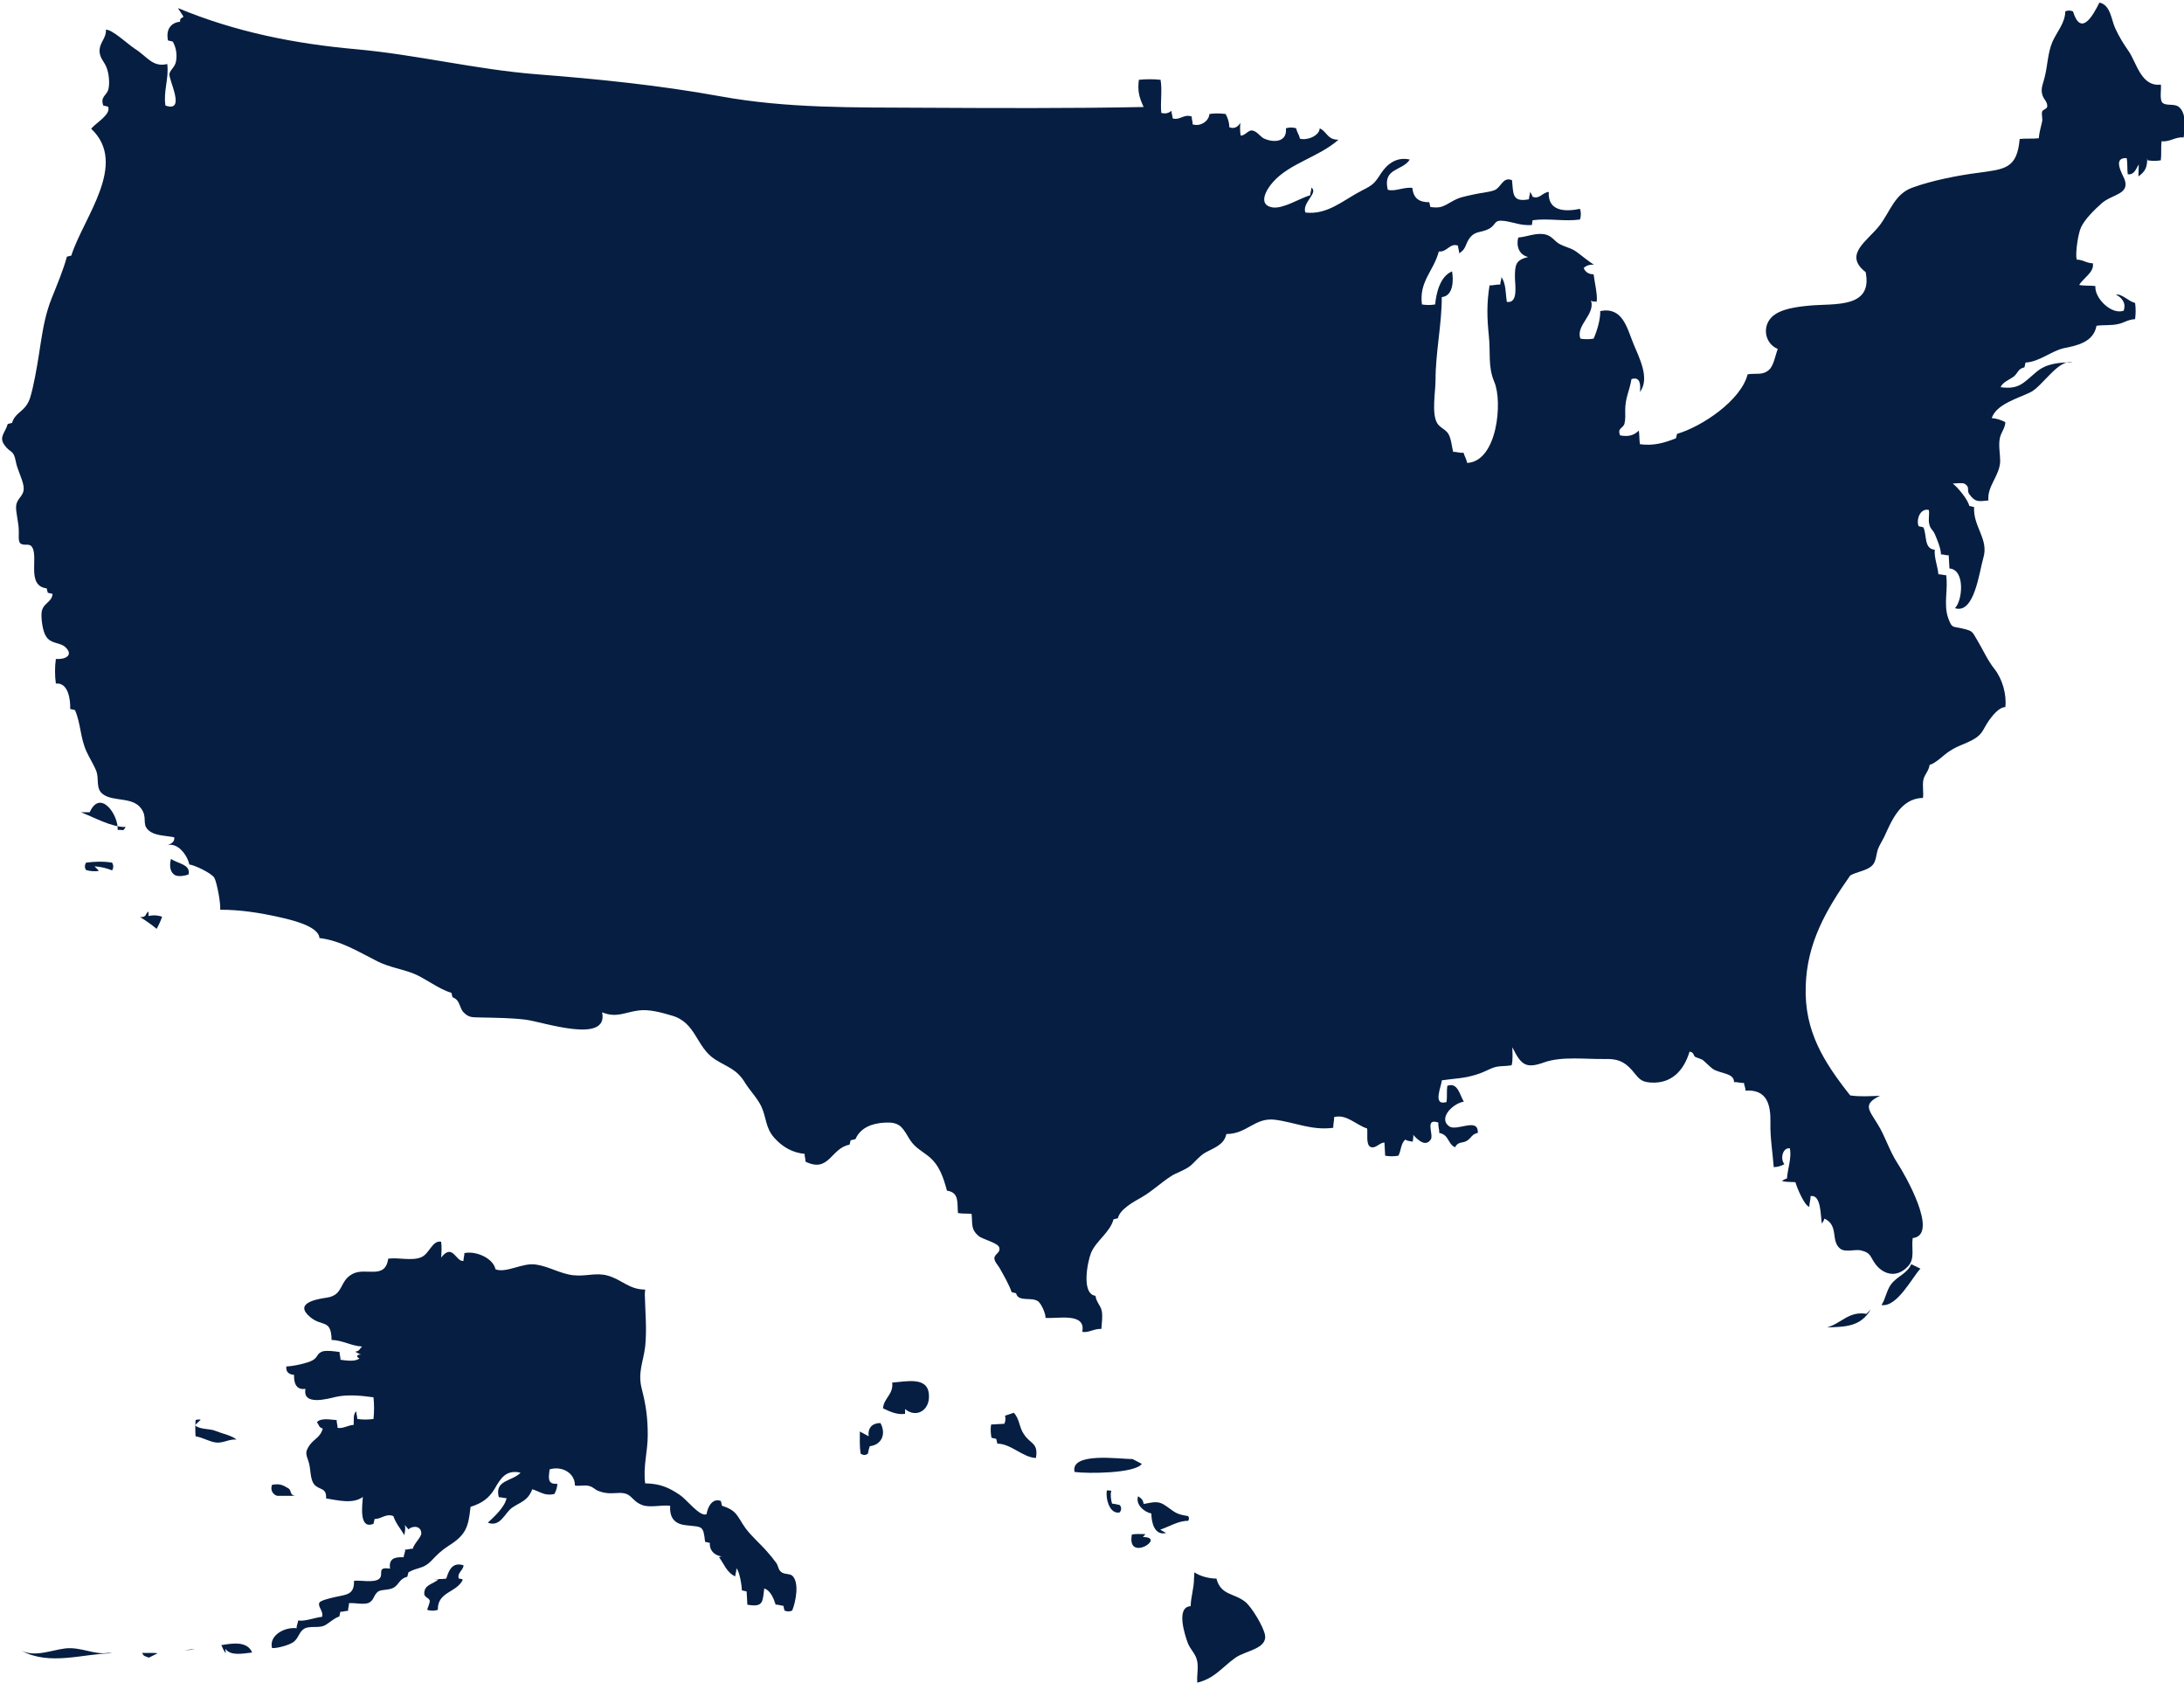
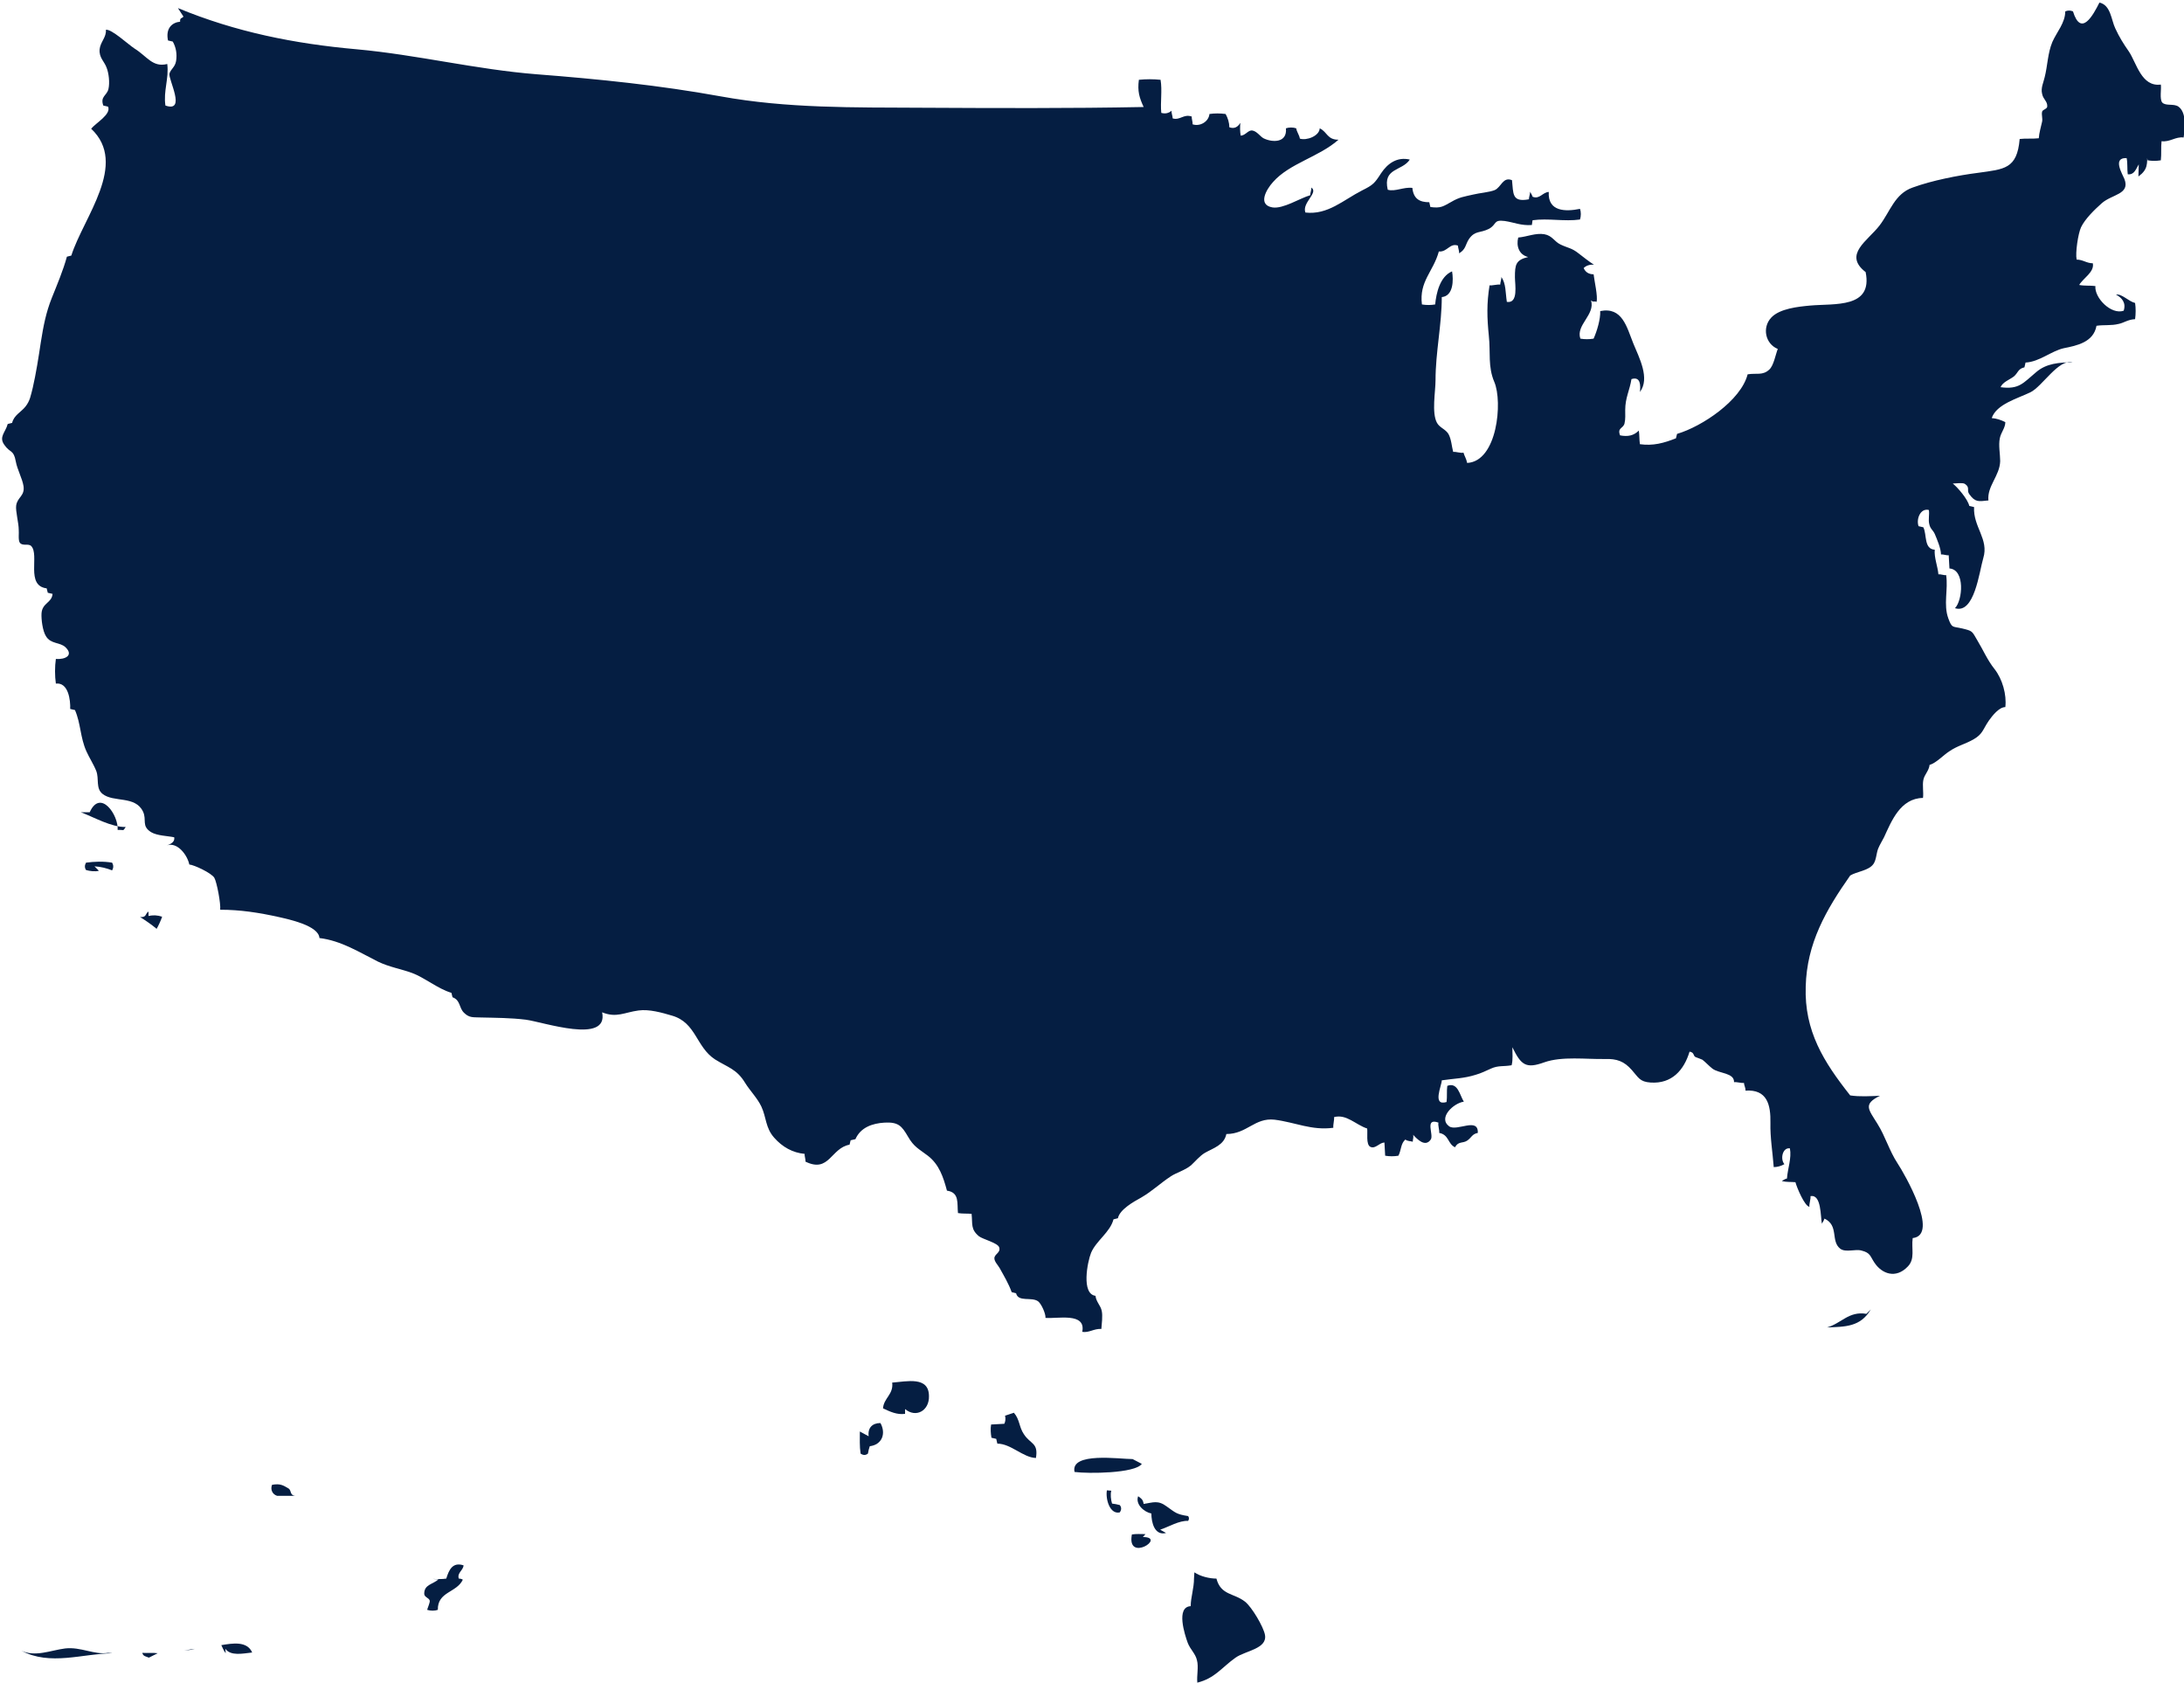
<svg xmlns="http://www.w3.org/2000/svg" version="1.1" id="Layer_1" x="0px" y="0px" viewBox="0 0 594.1 457.6" enable-background="new 0 0 594.1 457.6" xml:space="preserve">
  <g>
-     <path fill-rule="evenodd" clip-rule="evenodd" fill="#051E42" d="M175.5,350.7c-4.4,0-6.3-2.7-10.2-3.8c-3.3-0.9-5.8,0.3-9.4-0.1   c-3.5-0.4-6.6-2.4-10.1-2.9c-3.6-0.6-8,2.4-11,1.3c-0.7-3.2-5.6-5.1-8.5-4.4c0.1,0.6-0.3,1.5-0.2,2.1c-2.1,0.4-2.9-5-6.1-0.9   c0.1-1.4,0.2-2.9,0-4.3c-2.4-0.5-3.2,3.3-5.4,4.2c-2.6,1.1-6.2,0-9,0.4c-0.8,5.8-6.1,2.3-9.6,4.1c-3.8,1.9-2.4,5.8-7.1,6.5   c-2.8,0.4-9.1,1.5-4.5,5.3c3.2,2.7,5.7,0.4,5.8,6.2c3.1,0.1,5.2,1.6,8.3,1.8c-0.8,0.7-0.6,1.2-1.9,1.4c0.7,0.3,0.9,0.6,1.8,0.8   c-0.4-0.1-0.8,0-1.2,0.2c-0.1,0.4,0.1,0.7,0.6,0.8c-1.1,1-3.6,0.6-5.2,0.4c0.1-0.6-0.3-1.5-0.2-2.1c-1.2-0.2-3.4-0.5-4.6-0.2   c-1.7,0.6-1.2,1.5-2.7,2.4c-1.3,0.8-5.5,1.7-7.2,1.7c-0.2,1.4,0.6,2.2,2.1,2.3c-0.1,2.1,0.5,4.2,3.1,3.8c-0.9,4.7,6.1,2.7,8.2,2.2   c3.1-0.7,6.7-0.4,10.3,0.1c0.2,1.9,0.2,4,0,5.9c-1.5,0.2-3,0.2-4.4,0c0-0.6-0.3-1.5-0.3-2.1c-0.9,0.8-0.6,2.3-0.7,3.7   c-1.6,0.1-2.9,1.1-4.4,0.8c0.1-0.6-0.3-1.5-0.2-2.1c-1.6-0.1-4.4-0.7-5.4,0.6c0.7,0.8,0.4,1.3,1.6,1.7c-0.6,2.3-2.2,2.7-3.5,4.4   c-1.7,2.4-0.8,2.8-0.2,5.2c0.4,1.6,0.3,4.2,1.3,5.5c1.3,1.7,3.5,0.8,3.3,3.9c3.2,0.5,7.3,1.6,10-0.4c-0.1,2-1.2,9,2.9,7.3   c0.1-0.4,0.2-0.9,0.3-1.3c1.9,0,3.1-1.6,5.1-0.8c0.7,2.1,2.1,3.6,3,5.2c0.1-0.9,0.4-1.8,0.1-2.8c0.3,0.4,0.7,0.8,1,1.2   c1.3-1.1,3.4-0.9,3.5,1c0.1,1.1-2.1,3-2.3,4.3c-0.6-0.1-1.5,0.3-2.1,0.2c0.1,0.7-0.4,1.5-0.4,2.1c-2.4-0.1-4.1,0.3-3.7,3.1   c-3.9-0.6-1.5,1.6-3,2.8c-1.4,1.1-5.1,0.3-6.8,0.5c0.1,4-2.2,3.7-5.5,4.5c-0.8,0.2-3.5,0.8-3.9,1.4c-0.6,1.1,1.2,2.4,0.7,3.9   c-2,0.2-4.6,1.3-6.5,1c0,0.6-0.5,1.4-0.4,2.1c-3.2-0.4-7.6,1.9-6.7,5.4c1.4,0.1,4.7-0.8,5.9-1.7c1.3-1,1.5-2.8,2.9-3.6   c1.5-0.8,3.8-0.1,5.4-0.8c1.4-0.7,2.4-1.9,4.1-2.5c0.1-0.4,0.2-0.8,0.3-1.3c0.6,0.1,1.5-0.3,2.1-0.2c-0.1-0.6,0.3-1.5,0.2-2.1   c1.5-0.2,4,0.5,5.4-0.1c1.5-0.7,1.3-2.2,2.6-3.1c0.9-0.6,3.1-0.3,4.3-1.1c1.4-0.9,1.5-2.4,3.6-2.9c0.1-0.4,0.2-0.8,0.3-1.2   c2.4-1.4,4-0.9,6.1-3c1.8-1.9,2.7-2.8,4.8-4.2c4.8-3,5.4-5.1,6-10.6c3.1-1,5-2.3,6.6-5c1.6-2.8,3.1-5.2,7-4.3   c-2.2,2.4-7.2,1.9-5.9,6.7c0.6-0.1,1.5,0.3,2.1,0.2c-0.5,2.5-3.3,5-5.1,6.7c3.4,1.3,4.6-2.6,6.5-4c2.4-1.7,4.3-1.8,5.6-5.1   c2.2,0.7,3.4,1.9,6,1.3c0.5-0.9,0.8-1.9,0.8-2.8c-2.9,0.3-2.3-1.9-2.1-3.9c3.3-1,6.9,0.9,6.9,4.4c1.2,0.2,2.6-0.2,3.8,0.1   c1.2,0.3,1.5,0.9,2.4,1.3c2.3,0.9,3.5,0.7,6,0.6c3.4,0,3,2.1,6.1,3.3c2.1,0.8,5.3-0.1,7.6,0.2c-0.2,3.4,1.3,5,4.4,5.3   c4.4,0.5,4.6,0,5.1,4.5c0.4,0.1,0.9,0.2,1.3,0.3c-0.2,2.2,1.6,3.7,3.7,3.7c-0.4-0.1-0.8,0-1.2,0.2c1.3,1.7,2.1,4.2,4.4,5.2   c0-0.7,0.4-1.5,0.3-2.2c0.8,0.6,1.5,4.6,1.5,6c0.4,0.1,0.9,0.2,1.3,0.3c0.1,1.2,0.1,2.4,0.2,3.6c4.5,0.8,4.1-0.9,4.6-4.4   c1.7,0.5,2.6,2.8,3.1,4.4c0.6-0.1,1.5,0.3,2.1,0.3c0.1,0.4,0.2,0.9,0.3,1.3c0.7,0.3,1.4,0.3,2.1,0c1-2.5,2-7.7,0-9.5   c-0.7-0.6-2.2-0.3-3-1c-0.8-0.6-0.8-1.7-1.3-2.4c-0.8-1.1-1.6-2.1-2.5-3.1c-1.8-2.1-4.2-4.1-5.9-6.4c-2.3-3.2-2.2-4.8-6.4-6.1   c-0.1-0.4-0.2-0.8-0.3-1.3c-2.3-0.9-3.6,1.6-3.9,3.6c-1.8,0.8-5.4-4-7.2-5.2c-3.1-2.1-5.4-3.1-9.5-3.2c-0.6-4.6,0.7-8.6,0.7-13.1   c0-4.8-0.5-8.2-1.6-12.5c-1.2-4.5,0.4-7.4,0.9-11.6c0.5-4.6,0-9.7-0.1-14.3" />
-     <path fill-rule="evenodd" clip-rule="evenodd" fill="#051E42" d="M53,387.6c1.6,1.3,4,0.8,5.8,1.6c1.4,0.6,4.6,1.3,5.5,2.3   c-2-0.2-3.5,1-5.5,0.8c-1.8-0.2-3.7-1.4-5.6-1.7c-0.1-1.4-0.1-2.9,0-4.4c0.5-0.2,0.9-0.2,1.4-0.1" />
    <path fill-rule="evenodd" clip-rule="evenodd" fill="#051E42" d="M74.7,406.8c2,0,3.9,0,5.9,0c-1.9,0-1.2-1.4-2.1-2   c-1.5-0.9-2.3-1.4-4.5-1c-0.5,1.3,0.1,2.6,1.4,3" />
    <path fill-rule="evenodd" clip-rule="evenodd" fill="#051E42" d="M51.6,448.7c-0.5,0.1-1,0.1-1.5,0.2c1-0.2,1.9-0.4,2.9-0.5   C52.5,448.5,52.1,448.7,51.6,448.7z" />
    <path fill-rule="evenodd" clip-rule="evenodd" fill="#051E42" d="M61.3,448.4c1.5,2,4.6,1.3,7.3,1c-1.4-3.2-5.4-2.5-8.4-2   c0.3,0.6,0.7,1.6,1.2,2.2" />
    <path fill-rule="evenodd" clip-rule="evenodd" fill="#051E42" d="M42.9,449.6c-1.3-0.2-2.9,0-4.2-0.1c0.3,1,0.9,0.9,1.8,1.3" />
    <path fill-rule="evenodd" clip-rule="evenodd" fill="#051E42" d="M30.6,449.6c-8.1,0.1-17,3.5-24.8-0.7c3.8,1.8,8-0.1,11.9-0.6   c4.3-0.5,7.9,1.8,11.7,1.2" />
    <path fill-rule="evenodd" clip-rule="evenodd" fill="#051E42" d="M117.7,429.4c1.3,0,2.5,0.1,3.7-0.1c0.7-2.3,1.7-4.6,4.7-3.6   c-0.1,1.4-1.8,2-1.3,3.6c0.4,0,0.8,0.1,1.1,0.3c-1.7,3.6-6.9,3.2-6.8,8.2c-0.8,0.3-2,0.3-2.9,0c0.1-0.5,0.8-2,0.7-2.5   c-0.2-0.8-1.5-0.9-1.5-1.9c0-2.5,2.3-2.5,3.9-3.9" />
    <path fill-rule="evenodd" clip-rule="evenodd" fill="#051E42" d="M324.9,427.6c1.6,1.1,4.1,1.7,6,1.7c1.2,4.6,4.8,3.9,7.8,6.3   c1.8,1.4,5,6.8,5.4,9c0.7,3.8-5.3,4.3-8,6.2c-3.8,2.7-5.6,5.6-10.4,6.8c-0.2-1.9,0.4-4.3-0.1-6.1c-0.4-1.8-1.8-2.9-2.5-4.7   c-0.8-2.2-3.3-9.8,0.8-10c0-2.4,0.9-4.8,0.9-7.6" />
    <path fill-rule="evenodd" clip-rule="evenodd" fill="#051E42" d="M315.6,416c2.4-0.8,5.1-2.5,7.6-2.4c0.3-0.4,0.3-0.9,0-1.3   c-3.2-0.5-3.4-0.9-5.8-2.6c-2.4-1.8-3.7-1.1-6.3-0.7c-0.2-1.3-0.7-1.5-1.5-2.1c-0.8,2.2,1.6,4.3,3.6,4.7c0,2.3,0.8,6.1,4,5.3" />
    <path fill-rule="evenodd" clip-rule="evenodd" fill="#051E42" d="M273.4,385c0.2,0.8,0.1,1.6-0.2,2.2c-1.2,0.1-2.4,0.1-3.6,0.2   c-0.2,1.2-0.1,2.4,0.1,3.6c0.4,0.1,0.8,0.2,1.3,0.3c0.1,0.4,0.2,0.8,0.3,1.3c3.7,0,7,3.8,10.5,3.9c0.7-4.2-1.5-3.7-3.3-6.5   c-1.3-1.9-1.1-4-2.7-5.8" />
    <path fill-rule="evenodd" clip-rule="evenodd" fill="#051E42" d="M308.1,396.8c-3.5,0-17-2-15.8,3.5c3.7,0.5,16.5,0.4,18.3-2.2" />
    <path fill-rule="evenodd" clip-rule="evenodd" fill="#051E42" d="M246.2,383.2c3,2.5,6.6,0.4,6.5-3.5c0-5.5-6-4-10-3.7   c0.4,3.2-2.3,4.2-2.5,7c1.9,0.9,3.8,1.8,6,1.5" />
    <path fill-rule="evenodd" clip-rule="evenodd" fill="#051E42" d="M310.9,418c6.6,0-4.5,7.1-3-0.7c1.2-0.2,2.5-0.1,3.7-0.1" />
    <path fill-rule="evenodd" clip-rule="evenodd" fill="#051E42" d="M301.1,405.3c-0.4,2.4,0.8,6.6,3.5,6c0.5-0.7,0.5-1.4,0-2   c-0.7-0.2-1.4-0.3-2.1-0.4c-0.3-1-0.5-2.5-0.2-3.5" />
    <path fill-rule="evenodd" clip-rule="evenodd" fill="#051E42" d="M233.9,389.3c0,2-0.1,4,0.2,6c0.7,0.5,1.4,0.5,2,0   c0.1-0.7,0.3-1.4,0.5-2c3.3-0.4,4.5-3.4,2.9-6.3c-2.2,0-3.5,1.3-3.2,3.6" />
    <path fill="#051E42" d="M48.4,2.2C64.1,8.7,80.1,11.9,97,13.4c16.5,1.5,32.5,5.5,49,6.8c16.8,1.3,33.5,3,50,6   c18.1,3.3,36.3,3,54.7,3.1c20.1,0.1,40.3,0.2,60.4-0.2c-1.2-2.6-1.7-4.3-1.3-7.4c1.9-0.2,4-0.2,5.9,0c0.5,2.9-0.1,6.1,0.2,9   c1.1,0.3,2,0.1,2.8-0.6c-0.1,0.6,0.3,1.5,0.3,2.1c2,0.6,3-1.3,5.2-0.5c-0.1,0.6,0.3,1.5,0.2,2.1c2,0.7,4.4-0.7,4.6-2.8   c1.4-0.2,2.9-0.2,4.4,0c0.6,1.1,1,2.3,1,3.6c1.3,0.5,2.3,0,3-1.2c-0.1,1.2-0.1,2.4,0.1,3.5c1.4-0.1,2-1.6,3.2-1.4   c1.2,0.2,2.1,1.6,3,2.1c2.4,1.2,6.5,1.3,6.1-2.7c0.8-0.3,2-0.3,2.8,0c0.2,1.1,0.8,1.7,1,2.8c1.8,0.6,5.3-0.7,5.4-2.8   c2.1,1,2,3.1,5.1,3.1c-5.3,4.7-13.3,6.4-17.8,11.5c-1.9,2.1-4.2,6.2-0.2,6.9c2.9,0.5,7.5-2.5,10.3-3.3c0-0.6,0.4-1.5,0.3-2.1   c2.1,1.4-2.6,4.1-1.6,6.8c6.1,0.7,10.3-3.4,15.4-6c3-1.5,3.4-1.9,5.2-4.7c1.8-2.7,4.4-4.5,7.8-3.7c-2.1,3.2-7.4,2.2-6,8.2   c2,0.6,4.3-0.8,6.7-0.5c0.3,3,2,3.9,4.6,3.9c0.1,0.4,0.2,0.9,0.3,1.3c2.9,0.4,3.5-0.2,5.7-1.4c2.2-1.3,3.4-1.4,6-2   c1.6-0.4,4.3-0.6,5.8-1.2c1.8-0.8,2.2-3.7,4.7-2.7c0.4,3.6-0.1,6.1,4.6,5.2c0-0.6,0.4-1.6,0.3-2.1c0.1,0.3,0.5,0.7,0.7,1.4   c1.9,0.8,2.7-1.2,4.4-1.3c-0.3,5.4,4.6,5.4,8.5,4.6c0.3,0.8,0.3,2,0,2.9c-4.2,0.6-8.7-0.4-12.9,0.2c-0.1,0.4-0.1,0.9-0.2,1.3   c-3,0.2-4.7-0.7-7.4-1.1c-3.1-0.4-2.1,0.9-4.2,2.1c-2.5,1.3-3.8,0.4-5.5,2.8c-1,1.5-0.8,2.8-2.7,3.9c0.1-0.6-0.3-1.5-0.3-2.1   c-2.2-0.8-2.9,1.8-5.2,1.6c-1.5,5.5-5.4,8.1-4.6,14.4c1.2,0.2,2.4,0.2,3.6,0c0.3-3.1,1.3-7.6,4.6-9c0.4,2.3,0.4,6.7-2.8,7   c0,7.5-1.7,15-1.7,22.6c0,3.1-1.1,8.9,0.4,11.6c0.7,1.3,2.3,1.7,3.1,3c0.8,1.4,0.9,3.4,1.3,4.9c0.8-0.1,2,0.4,2.8,0.2   c0.3,1,0.8,1.7,1,2.8c8.2-0.4,9.7-16.6,7.4-22c-1.8-4.2-1-8-1.5-12.6c-0.5-4.9-0.6-8.8,0.2-13.7c0.8,0.1,2-0.3,2.9-0.2   c0-0.6,0.4-1.6,0.3-2.1c1.3,1.9,1.1,4.2,1.5,6.8c3.2,0.5,2.2-4.7,2.2-6.7c0-3.4,0.2-4.7,3.6-5.5c-2.5-0.6-3.3-3-2.7-5.3   c2.4-0.2,4.7-1.3,7.1-0.9c2.2,0.4,2.7,2,4.4,2.8c2.1,1,3,0.9,4.9,2.4c1.3,1,2.8,2.2,4.2,3.1c-1.1-0.1-2.1,0.2-2.8,0.9   c0.5,1.2,1.5,1.7,2.7,1.7c0.2,1.8,1.2,6,0.8,7.5c-0.7-0.3-0.8,0.2-1.5-0.4c1.2,3.9-4.2,6.7-2.9,10.4c1.2,0.2,2.4,0.2,3.6,0   c0.9-2,1.9-5.3,1.8-7.5c6-1.2,7.2,4.3,9,8.8c1.6,3.9,4.6,9.5,1.8,13.2c0.2-1.8,0.2-4.3-2.3-3.5c-0.5,3.1-1.7,5.1-1.7,8.4   c0,1.2,0.1,2.5-0.2,3.7c-0.4,1.4-2,1.1-1.2,3.2c2.1,0.4,3.7,0.1,5.1-1.3c0.2,1.2,0.1,2.4,0.3,3.7c3.6,0.5,6.5-0.3,9.8-1.6   c0.1-0.4,0.2-0.8,0.3-1.2c6.8-2,17.4-9.1,19.2-16.2c2.4-0.4,4.1,0.4,5.9-1.3c1.2-1.1,1.7-4.1,2.3-5.6c-3.4-1.4-4.3-5.8-1.8-8.5   c2.3-2.5,7.4-3,10.6-3.3c6.7-0.6,17.1,0.8,15.1-9.1c-6.2-4.8,0.6-8.5,3.8-12.7c2.9-3.8,4.1-8.6,9-10.3c5.2-1.9,12.3-3.3,17.8-4   c7.1-1,10.6-1,11.3-9.2c1.7-0.2,3.5,0,5.2-0.2c0.1-1.5,0.6-3.1,0.9-4.5c0.2-0.9-0.2-1.8,0-2.7c0.1-0.6,1.3-0.7,1.4-1.4   c0.1-1.5-1.1-1.9-1.4-3.5c-0.4-1.6,0.4-3.1,0.7-4.5c0.8-3.1,0.8-6.5,2.1-9.6c1.2-2.7,3.5-5.2,3.5-8.3c0.7-0.3,1.4-0.3,2.1,0   c2.2,7.1,5.5,1,7.2-2.4c3.1,0.7,3.2,4.7,4.3,7c1.1,2.4,2.3,4.3,3.7,6.3c2.1,3.1,3.4,9.7,8.7,9c0.2,1.1-0.4,4,0.4,4.9   c1,1,3.1,0.2,4.4,1.1c2.2,1.6,1.8,5.8,1.4,8.4c-2.2-0.3-3.7,1.3-6,1c-0.2,1.7,0,3.5-0.2,5.2c-1.2,0.2-2.4,0.2-3.6,0   c-0.1-0.6-0.3-1.3-0.1-2c0,3,0.2,4.5-2.4,6.4c0-1.1,0.1-2.2,0.1-3.3c-0.8,1.3-1.2,2.9-3,2.7c-0.2-1.5,0-3-0.3-4.4   c-4-0.2-1.1,4.4-0.6,5.7c1.6,4.2-3.4,4.1-6.2,6.6c-1.9,1.7-4.5,4.2-5.6,6.5c-0.8,1.7-1.6,7-1.2,8.8c1.7,0,2.7,1,4.4,1   c0.5,2.4-2.7,4.1-3.7,5.9c1.5,0.3,3,0.1,4.4,0.3c-0.3,3.2,4.3,7.9,7.7,6.7c0.7-2.2-0.5-3.5-2.1-4.4c1.7-0.2,3.3,1.8,5.2,2.3   c0.2,1.4,0.2,2.9,0,4.4c-2,0.1-3,1-4.5,1.3c-2,0.5-4,0.2-6,0.5c-0.8,4.5-5.4,5.4-8.9,6.1c-3.5,0.8-6.6,3.7-10.4,3.9   c-0.1,0.4-0.2,0.8-0.3,1.3c-1.8,0.4-1.7,1.5-2.9,2.5c-1.2,0.9-3,1.5-3.6,2.9c5.1,0.7,6.2-1.2,9.7-4.1c2.8-2.4,6.2-2.6,9.9-2.7   c-3.9-0.9-8.2,6.6-11.5,8.2c-3.5,1.7-9.2,3.2-10.5,7c1.3,0.1,2.5,0.5,3.7,1.1c0,1.6-1.2,2.8-1.5,4.4c-0.4,1.9,0.1,4.3,0.1,6.2   c-0.1,4-3.6,6.8-3.2,10.7c-2.8,0.3-3.6,0.5-5.2-1.7c-0.8-1.1,0.3-1.8-1.2-2.8c-0.6-0.4-2.5-0.1-3.3-0.1c1.4,1.1,4.1,4.3,4.5,6.1   c0.4,0.1,0.8,0.2,1.3,0.3c-0.3,5.4,4.1,8.7,2.5,13.9c-1.1,3.7-2.4,15.3-7.7,13.6c2.1-2.1,2.8-10.5-1.5-10.8   c-0.1-1.2-0.1-2.4-0.2-3.6c-0.6,0.1-1.5-0.3-2.1-0.2c0-1.6-1.1-4.2-1.7-5.6c-0.5-1.1-1.2-1.3-1.5-2.7c-0.3-1.2,0.1-2.6-0.1-3.8   c-2.3-0.6-3.5,2.5-2.8,4.4c0.4,0.1,0.8,0.2,1.3,0.3c1,2,0.1,5.9,3.1,6.1c-0.2,2.1,0.8,4.5,1,6.7c0.6-0.1,1.5,0.3,2.1,0.2   c0.6,3.9-0.8,8,0.6,11.8c1,2.7,1.1,2.1,3.7,2.7c2.9,0.7,2.7,0.7,4.1,3.1c1.7,2.8,2.8,5.5,4.8,8c2.1,2.7,3.3,6.9,2.9,10.3   c-1.7,0-3.5,2.3-4.5,3.7c-1.7,2.5-1.6,3.6-4.2,5.1c-2.3,1.3-4.3,1.7-6.5,3.2c-1.6,1-3.7,3.3-5.4,3.7c-0.2,1.7-1.4,2.6-1.7,4.1   c-0.3,1.5,0.1,3.4-0.1,4.9c-6.2,0.1-8.6,6.4-10.6,10.7c-0.6,1.2-1.1,1.9-1.6,3.1c-0.5,1.3-0.5,3.1-1.3,4.2c-1.3,1.8-4.5,2-6.3,3.1   c-6.6,9.4-11.8,18.4-12.1,30.2c-0.4,12.1,4.9,20.5,12.1,29.6c2.6,0.4,5.5,0.2,8.1,0.1c-4.7,2.3-3.1,3.7-0.7,7.6   c2.2,3.5,3.2,7.3,5.5,10.8c1.8,2.7,11.5,19.5,4.1,20.3c-0.4,2.9,0.7,5.6-1.3,7.7c-3.3,3.5-7.1,2-9.1-1c-1.2-1.8-1.1-2.7-3.5-3.3   c-1.7-0.5-4.3,0.6-5.8-0.5c-2.7-2.1-0.3-6.3-4.3-8.2c-0.2,0.7-0.6,1.1-0.7,1.4c-0.4-1.9-0.1-8.1-3.1-7.5c0.1,0.8-0.4,2.1-0.3,2.9   c-1.3-0.2-3.4-5.2-3.8-6.7c-1.2-0.1-2.5,0-3.7-0.3c0.2-0.1,0.8-0.6,1.4-0.7c0.2-2.8,1.3-5.5,0.8-8.2c-2-0.3-2.7,2.9-1.5,4.3   c-0.9,0.5-1.9,0.8-2.9,0.8c-0.3-4-1-8.1-0.9-12c0.1-5-0.9-9.2-6.8-8.8c0.1-0.7-0.4-1.5-0.4-2.1c-0.8,0.1-1.9-0.3-2.7-0.2   c0.1-2.6-4.1-2.3-5.9-3.7c-0.9-0.7-1.8-1.7-2.7-2.4c0,0-1.7-0.7-1.8-0.7c-0.8-0.3-0.3-1.3-1.7-1.5c-1.5,5-4.8,8.8-10.6,8.4   c-3-0.2-3.3-1.4-5.1-3.4c-2.1-2.4-4.1-3.1-7.3-3c-5.1,0.1-11.7-0.8-16.5,0.9c-5,1.8-6.3,0.8-8.7-4.1c0,1.6,0.2,3.4-0.2,4.9   c-2.3,0.4-3.6,0-5.6,0.9c-1.6,0.7-2.5,1.2-4.2,1.7c-3.2,1-5.8,1-9.2,1.5c0,1.4-2.7,7.1,1.3,5.9c0.2-1.5,0-3,0.2-4.4   c2.9-1.1,3.4,2.6,4.5,4.3c-2.8,0.4-7.1,4.4-4,6.7c2.1,1.5,8-2.6,7.8,1.8c-1.6,0.3-1.7,1.3-2.9,2.1c-1.2,0.8-2.4,0.1-3.3,1.8   c-2-0.9-1.6-3.4-4.3-3.9c0.1-0.8-0.4-2.1-0.2-2.8c-3.9-1.4-1.2,3.3-2.1,4.6c-1.5,2.2-3.7-0.1-4.8-1.3c0.2,0.7-0.1,1.3-0.1,1.9   c-0.5-0.2-1.4-0.1-2-0.6c-1.3,1.1-1.1,2.9-1.9,4.4c-1.2,0.2-2.4,0.2-3.6,0c-0.1-1.2-0.1-2.5-0.2-3.6c-1.5,0.1-2.4,1.8-3.8,1.2   c-1.3-0.6-0.7-3.9-0.9-5c-3.1-1-5.6-4-9-3.1c0.1,0.8-0.3,2-0.2,2.9c-5.9,0.8-10.4-1.5-16-2.2c-5.4-0.6-7.5,3.9-13.1,3.9   c-0.6,3-3.5,3.8-5.8,5.1c-1.4,0.8-2.7,2.4-3.8,3.4c-1.7,1.4-4,2-5.5,3c-2.9,1.9-5,4-8.1,5.8c-2,1.1-5.8,3.2-6.3,5.6   c-0.4,0.1-0.8,0.2-1.2,0.3c-0.9,3.5-4.7,5.8-6.1,9.1c-1,2.5-2.7,11.2,1.2,11.7c0.2,1.7,1.4,2.6,1.7,4.1c0.3,1.3,0,3.6-0.1,4.9   c-2.1-0.1-3.3,1.1-5.2,0.8c1.1-5.4-6.8-3.5-10-3.8c0.1-1.1-1.1-3.8-2-4.5c-1.8-1.3-5.4,0.3-6-2.2c-0.4-0.1-0.8-0.2-1.2-0.3   c-0.8-2.3-2.2-4.6-3.3-6.6c-0.4-0.7-1.4-1.7-1.4-2.6c0-1.2,1.8-1.5,1.3-3c-0.4-1.2-4.5-2.2-5.5-3c-2.3-1.9-1.7-3.3-2-6.1   c-1.2-0.1-2.5,0-3.7-0.2c-0.3-2.6,0.5-5.6-3-6.1c-1-3.7-2.1-7.1-5.2-9.5c-2.5-1.9-3.8-2.4-5.4-5.2c-1.7-2.9-2.6-4-6.4-3.8   c-3.3,0.2-6.5,1.3-7.9,4.5c-0.4,0.1-0.8,0.2-1.3,0.3c-0.1,0.4-0.2,0.8-0.3,1.2c-5.1,0.9-5.5,7.8-12,4.6c0.1-0.6-0.3-1.5-0.2-2.1   c-3.3-0.3-6.1-1.9-8.3-4.4c-2.4-2.7-2.1-5.5-3.5-8.5c-1.1-2.3-3.1-4.3-4.4-6.4c-2.3-3.8-4.7-4.2-8.2-6.4c-5.2-3.4-5.1-10-11.7-11.9   c-2.7-0.8-6.2-1.8-9.1-1.4c-3.8,0.5-6,2.1-9.9,0.5c1.8,8.8-16.1,2.6-20.8,2c-4.1-0.5-8.1-0.5-12.2-0.6c-2-0.1-3.1,0.2-4.6-1.3   c-1.4-1.4-0.9-3.4-3.1-4.2c-0.1-0.4-0.2-0.8-0.3-1.2c-3.7-1.1-7.4-4.2-10.7-5.4c-3-1.1-6.2-1.6-9.3-3.1c-5-2.5-10-5.7-15.9-6.4   c-0.2-3.4-8.4-5.1-11-5.7c-5.4-1.2-10.5-2-16-2c0.2-1.6-0.9-7.5-1.6-8.7c-0.8-1.3-5.5-3.5-6.8-3.6c-0.5-2.5-3.2-6.2-6.1-5.2   c1.2-0.4,2.2-1,2-2.2c-1.9-0.4-4.6-0.4-6.3-1.4c-2.7-1.7-1.1-3.3-2.2-5.6c-2.1-4.4-8-2.4-11-4.8c-1.9-1.5-0.9-4.1-1.7-6.2   c-0.7-1.8-1.9-3.6-2.7-5.4c-1.7-3.8-1.5-7.5-3.1-11.2c-0.4-0.1-0.9-0.2-1.3-0.3c0.1-2.4-0.5-7.3-3.9-6.9c-0.3-2.1-0.3-4.6,0-6.7   c2.6,0.2,4.9-1,2.6-3.2c-1.5-1.4-4-0.8-5.3-3c-0.9-1.4-1.3-4.6-1.2-6.2c0.2-2.9,2.8-2.8,3-5.3c-0.4-0.1-0.9-0.2-1.3-0.3   c-0.1-0.4-0.2-0.8-0.3-1.2c-5.8-0.7-1.9-9.1-4.2-11.5c-0.8-0.8-2.3,0.1-3.1-0.9c-0.5-0.7-0.2-2.7-0.3-3.5c0-1.9-0.9-5.1-0.7-6.6   c0.3-2.3,2.4-2.6,2-5.3c-0.3-2-1.7-4.5-2.1-6.7c-0.6-3.3-1.5-2.2-3.1-4.5c-1.6-2.2,0.3-3.4,0.9-5.7c0.4-0.1,0.8-0.2,1.2-0.3   c0.5-2.1,2.4-2.9,3.6-4.4c1.3-1.6,1.5-3.2,2-5.1c0.9-3.9,1.6-8.4,2.2-12.4c0.7-4.4,1.4-8.1,3-12.1c1.4-3.5,3.1-7.5,4.1-11.2   c0.4-0.1,0.8-0.2,1.2-0.3c3.3-10.4,15.6-24.9,5.4-34.5c1.3-1.6,5.5-3.9,4.6-6c-0.4-0.1-0.9-0.2-1.3-0.3c-0.9-2.5,1-2.7,1.4-4.5   c0.4-1.7,0.1-4.3-0.5-5.8c-0.6-1.7-2.1-2.7-1.9-5c0.2-2,1.9-3.3,1.7-5.3c1.5-0.3,6.1,4,7.8,5.1c3.4,2.1,4.9,5.2,8.9,4.2   c0.5,3.9-1.1,7.4-0.5,11.3c5.8,2,0.7-7.2,1.1-8.7c0.4-1.3,1.5-1.7,1.8-3.4c0.3-1.9,0-3.7-0.9-5.3c-0.4-0.1-0.8-0.2-1.3-0.3   C45,7.6,46.9,6.1,49,5.9c-0.1-1.2,0.5-0.8,0.9-1.4" />
    <path fill="#051E42" d="M508.9,356.1c-2.8,4.8-7,4.7-11.9,4.9c3.9-1.1,5.9-4.5,10.7-3.7" />
-     <path fill="#051E42" d="M519.9,343.8c-1.1,2.6-3.9,3.3-5.5,5.5c-1.2,1.6-1.5,4-2.6,5.6c4.2,0.7,8.3-7.4,10.6-9.9" />
    <path fill="#051E42" d="M22,220.9c3.5,1.3,8.3,4.1,12.2,4c-0.9,1.3-0.3,0.7-2.2,0.8c0.3-4-4.7-11.3-7.6-4.8" />
-     <path fill="#051E42" d="M47.8,238.1c-1.5-0.7-1.8-2.5-1.3-4.5c2,1.3,5.4,1.5,4.8,4.2C50.3,238.2,48.9,238.4,47.8,238.1" />
    <path fill="#051E42" d="M25.7,235.6c1.7,0.1,3.3,0.5,4.8,1.1c0.4-0.7,0.4-1.4,0-2.1c-2.4-0.4-4.8-0.3-7.1,0c-0.4,0.7-0.4,1.4,0,2   c1,0.3,2.5,0.5,3.5,0.2" />
    <path fill="#051E42" d="M40.4,247.9c-1,0.6-0.4,1.6-2.3,1.5c0.9,0.5,3.5,2.3,4.5,3.2c0.4-0.6,1.3-2.6,1.5-3.3   c-1.2-0.4-2.4-0.5-3.7-0.2" />
  </g>
</svg>